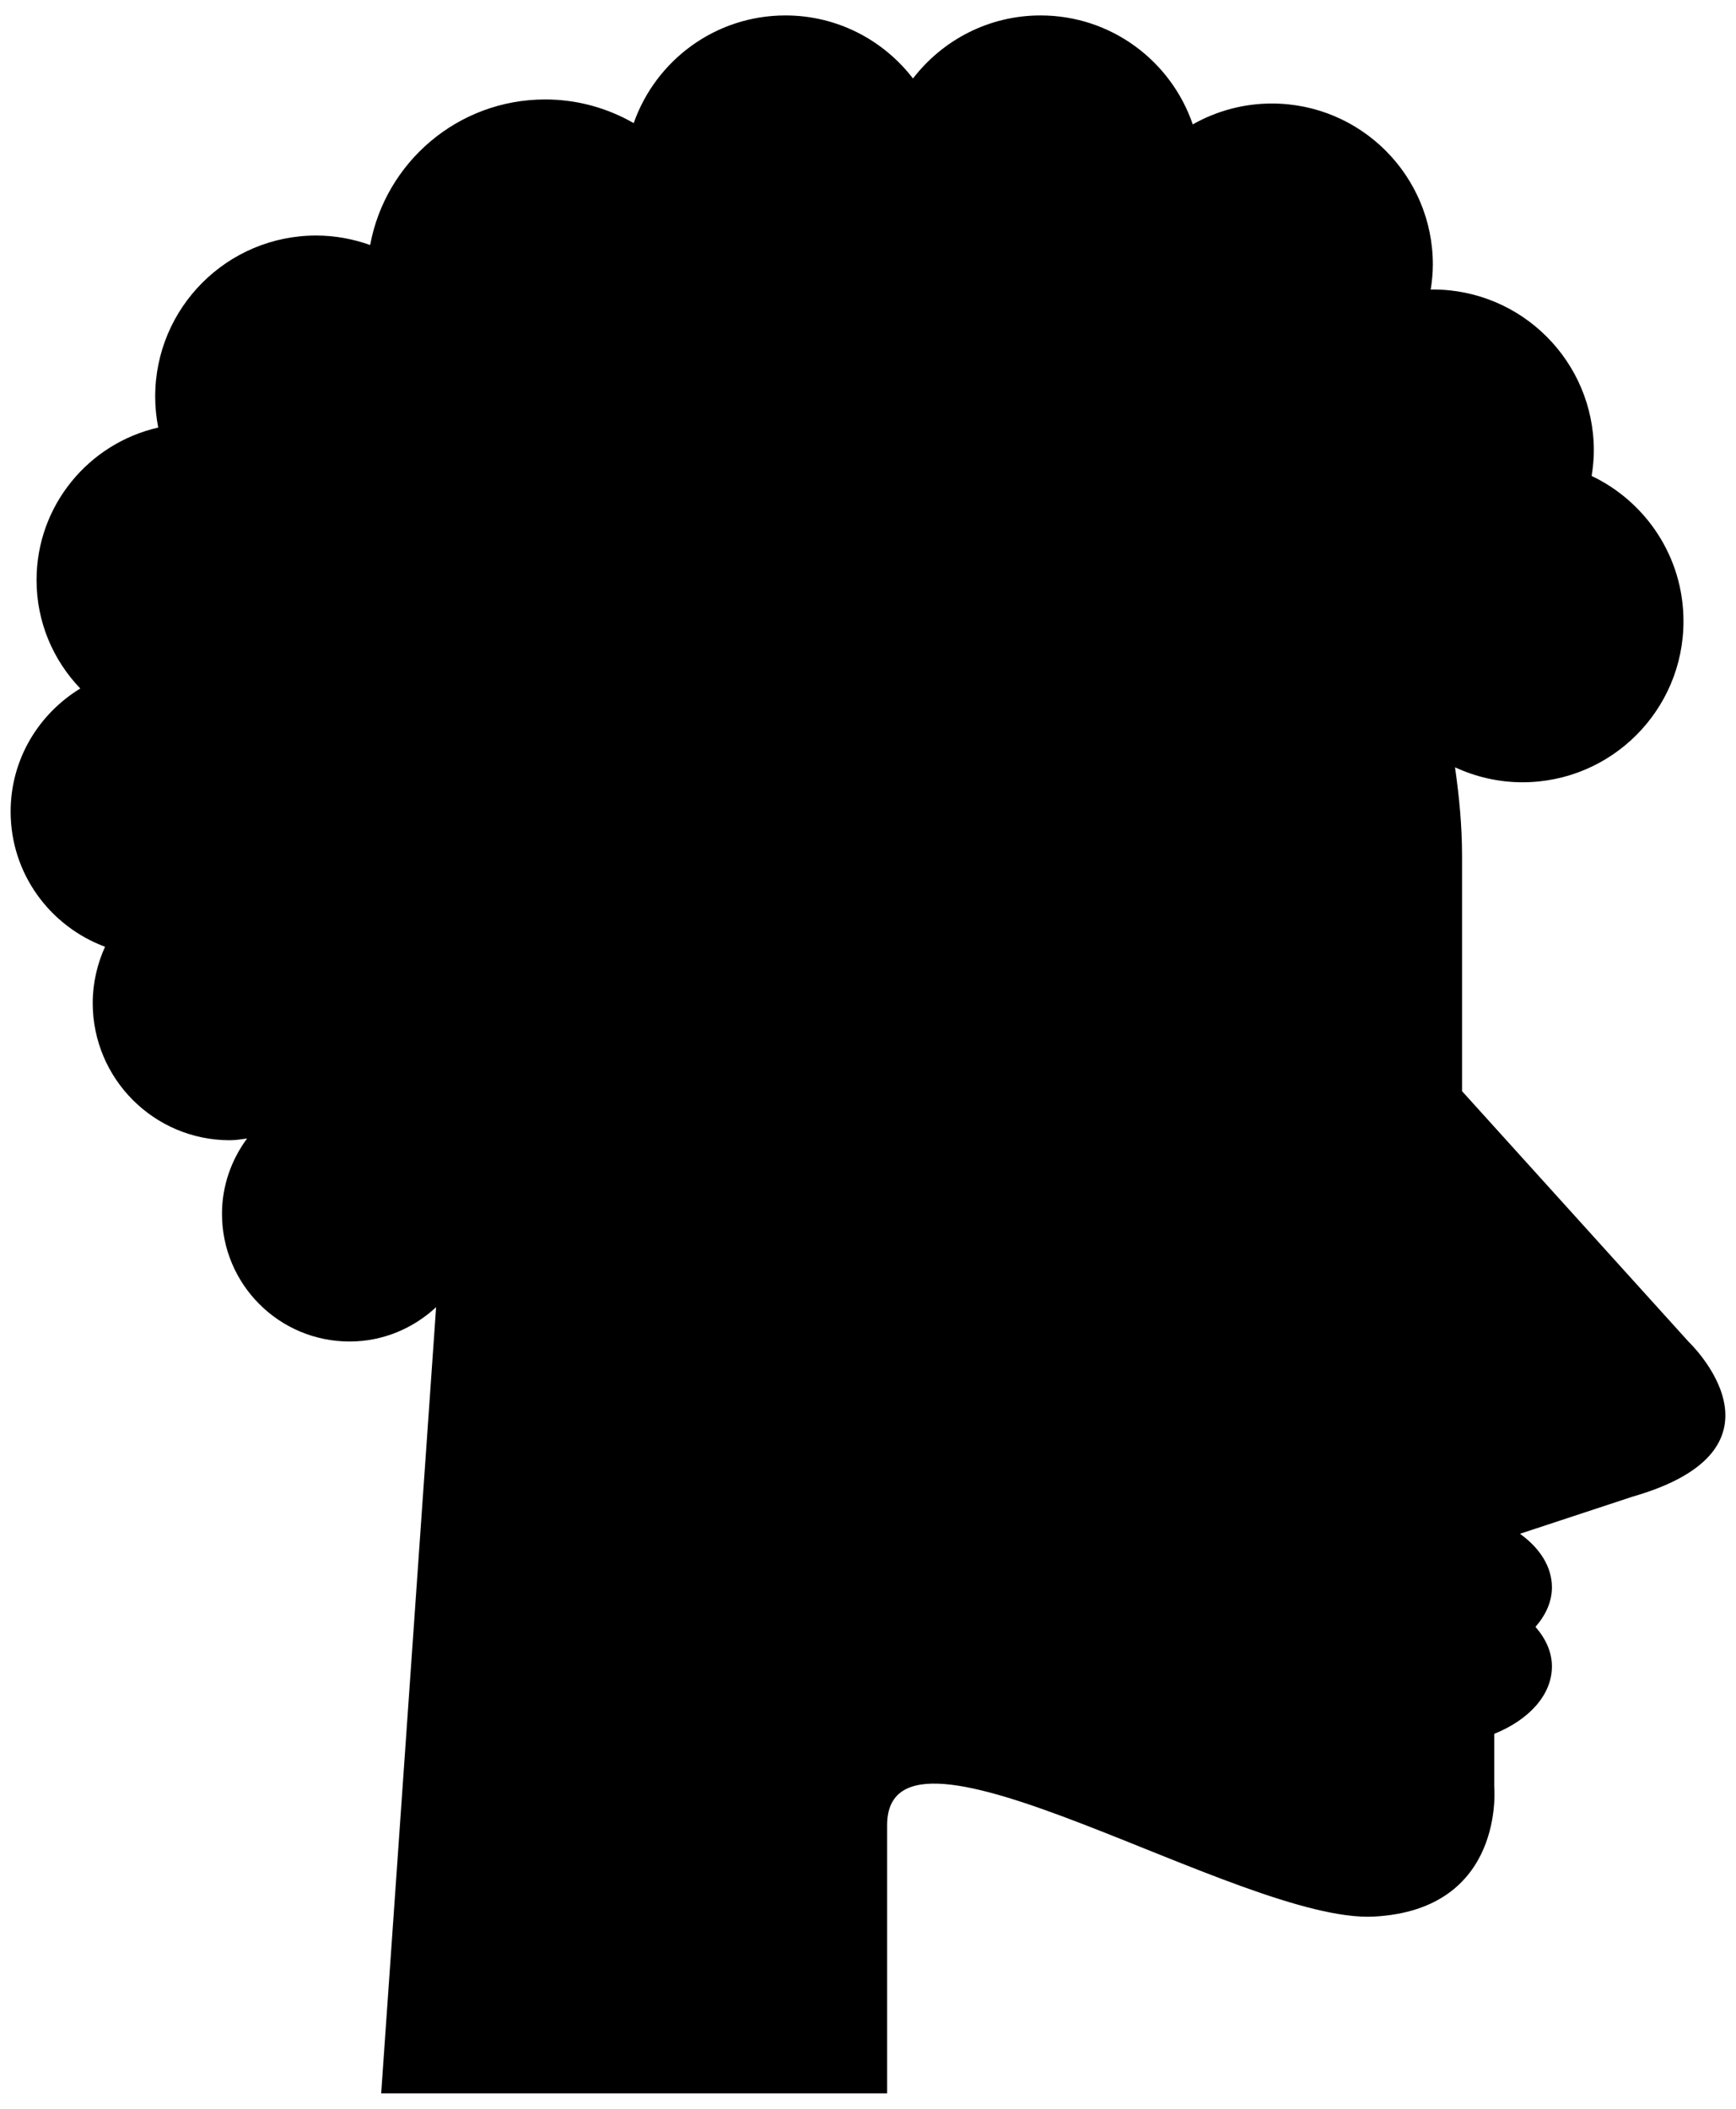
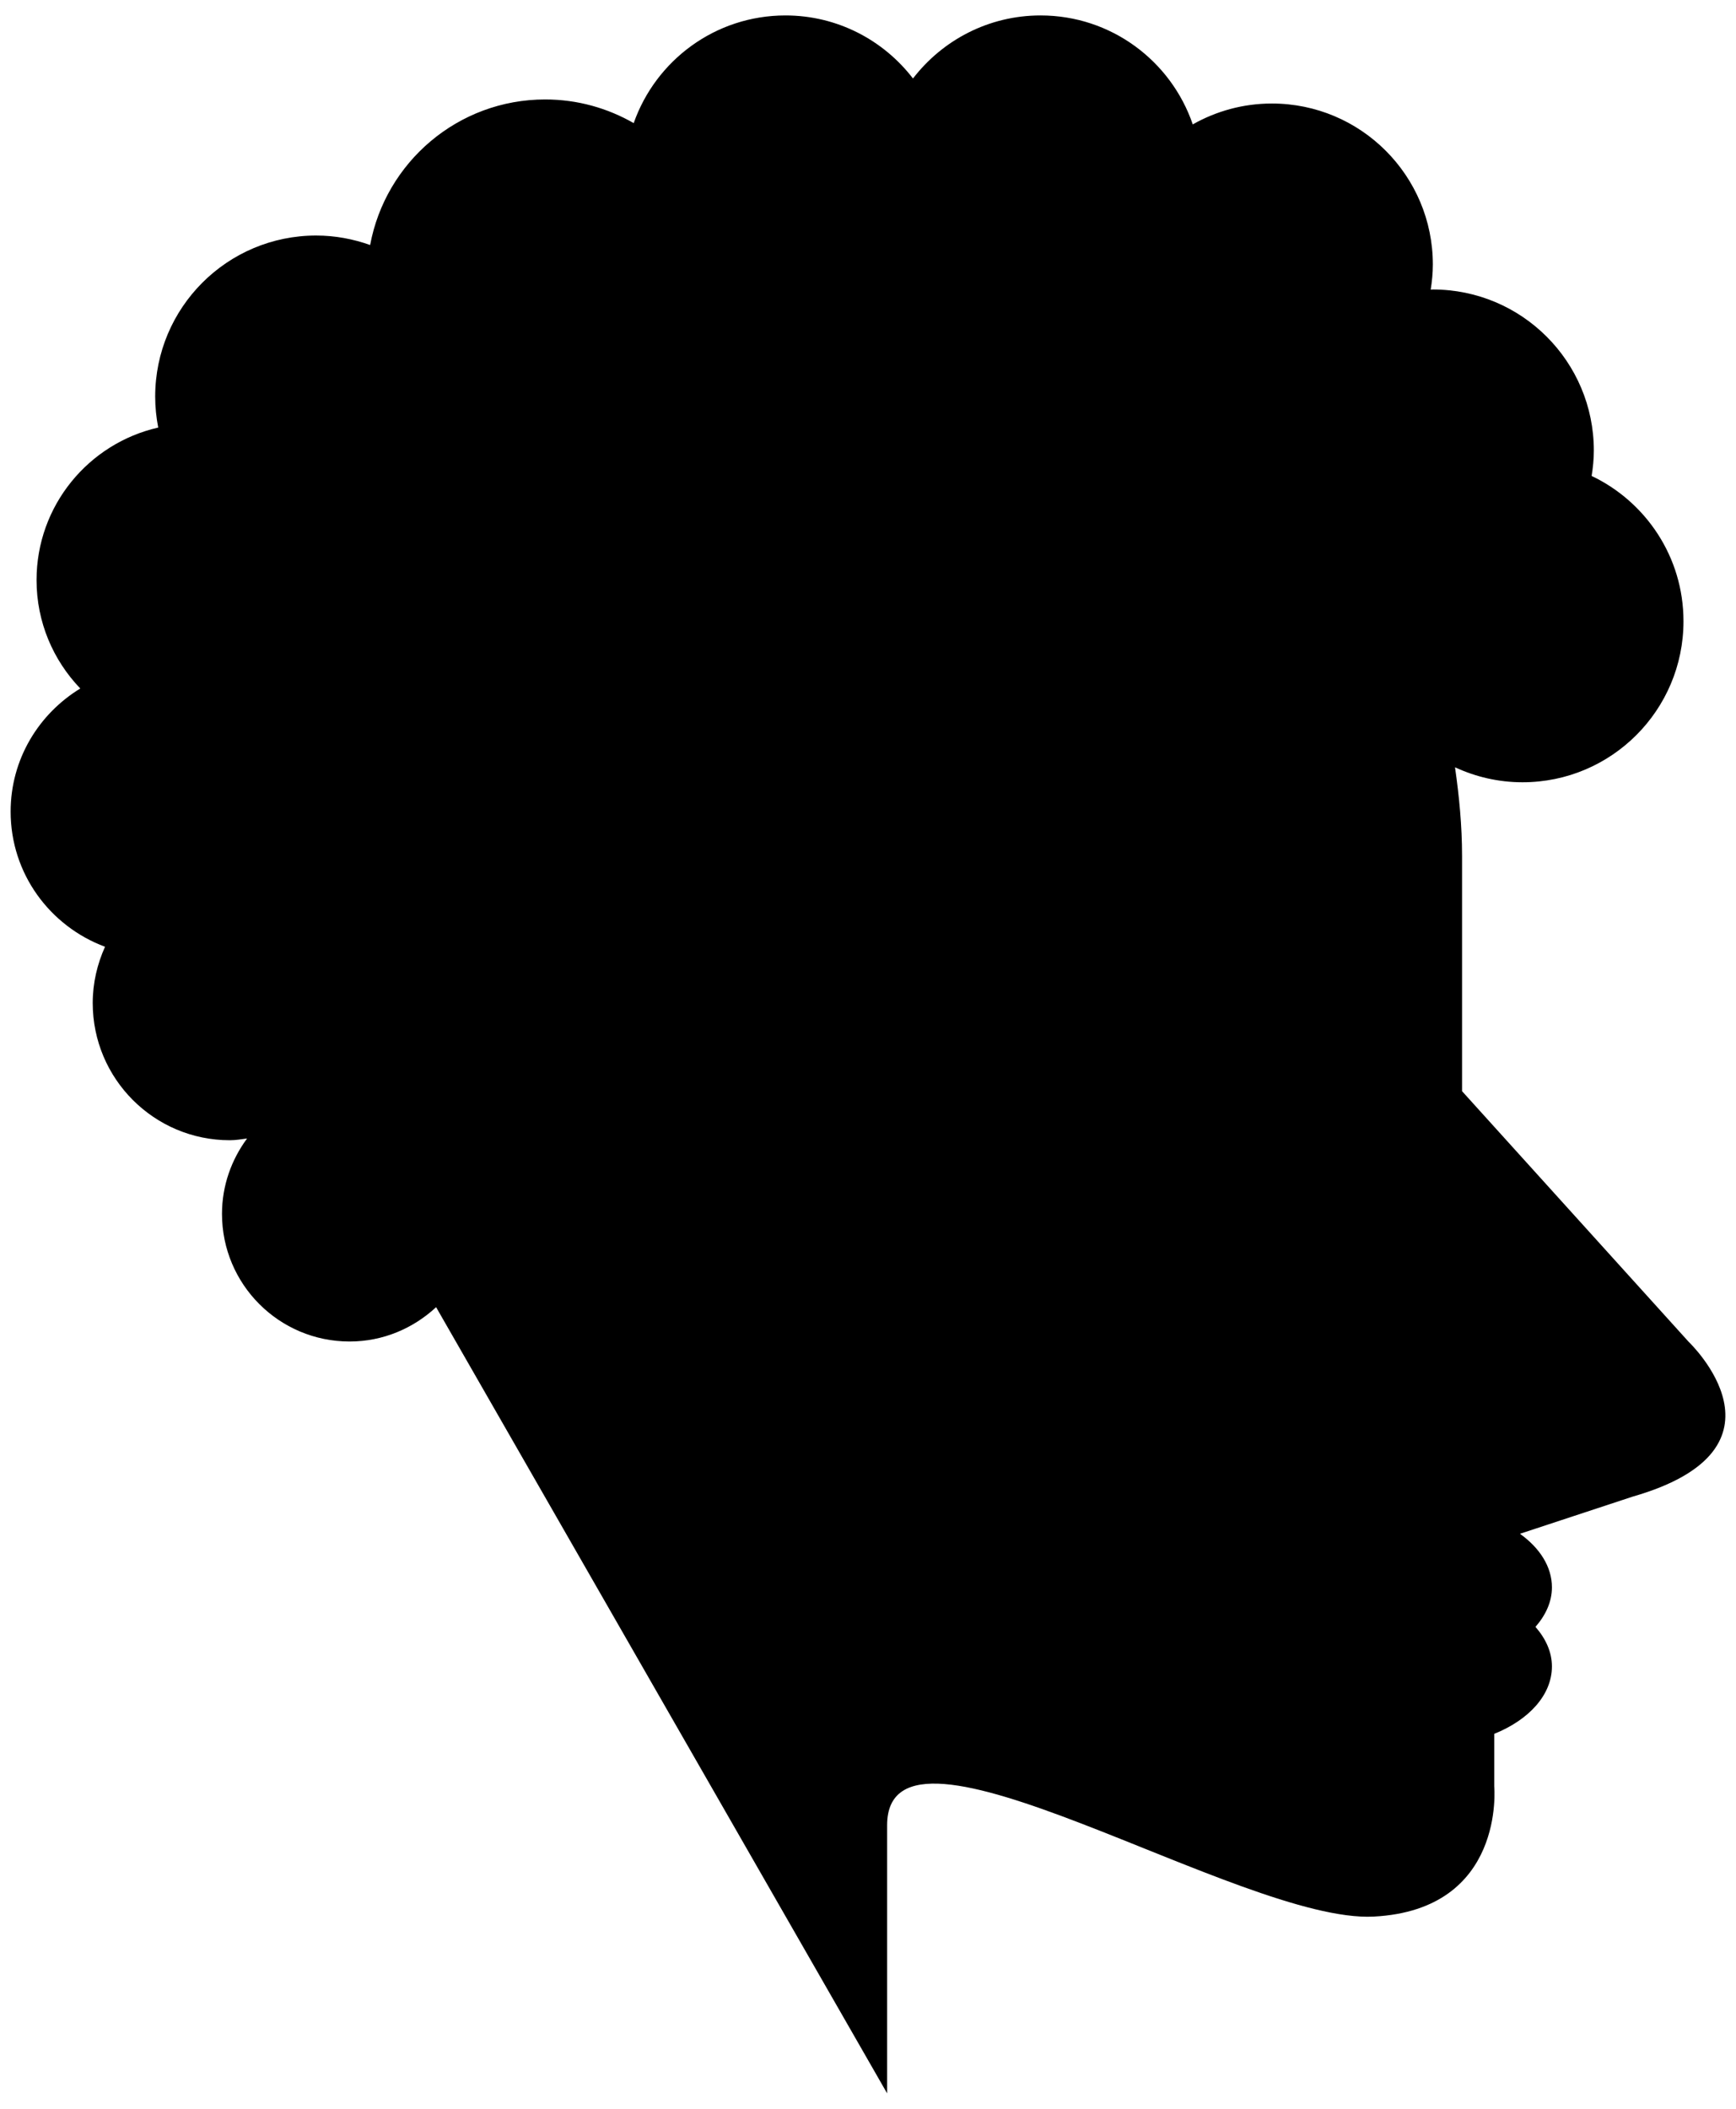
<svg xmlns="http://www.w3.org/2000/svg" width="56px" height="68px" viewBox="0 0 56 68" version="1.1">
  <title>buddy5</title>
  <desc>Created with Sketch.</desc>
  <g id="Page-1" stroke="none" stroke-width="1" fill="none" fill-rule="evenodd">
    <g id="buddy5" fill="#000000" fill-rule="nonzero">
-       <path d="M54.474,43.269 L47.163,35.186 L47.163,27.597 C47.163,26.625 47.07,25.677 46.936,24.742 C47.599,25.049 48.334,25.225 49.113,25.225 C51.981,25.225 54.306,22.9 54.306,20.032 C54.306,17.963 53.094,16.182 51.343,15.347 C51.386,15.08 51.414,14.808 51.414,14.528 C51.414,11.66 49.089,9.335 46.221,9.335 C46.198,9.335 46.175,9.338 46.152,9.339 C46.193,9.075 46.221,8.807 46.221,8.531 C46.221,5.663 43.896,3.338 41.028,3.338 C40.1,3.338 39.23,3.585 38.476,4.011 C37.778,1.969 35.846,0.498 33.566,0.498 C31.889,0.498 30.401,1.297 29.451,2.531 C28.502,1.297 27.014,0.498 25.337,0.498 C23.073,0.498 21.152,1.949 20.442,3.97 C19.6,3.487 18.627,3.207 17.587,3.207 C14.773,3.207 12.436,5.23 11.94,7.901 C11.395,7.707 10.811,7.595 10.199,7.595 C7.331,7.595 5.006,9.92 5.006,12.789 C5.006,13.13 5.041,13.463 5.104,13.787 C2.858,14.298 1.179,16.304 1.179,18.706 C1.179,20.063 1.718,21.293 2.59,22.201 C1.248,23.02 0.343,24.484 0.343,26.171 C0.343,28.175 1.614,29.87 3.388,30.529 C3.138,31.084 2.991,31.695 2.991,32.343 C2.991,34.787 4.971,36.768 7.415,36.768 C7.605,36.768 7.786,36.735 7.97,36.712 C7.467,37.394 7.161,38.229 7.161,39.142 C7.161,41.415 9.003,43.258 11.277,43.258 C12.358,43.258 13.333,42.832 14.068,42.151 L12.296,67.502 L28.617,67.502 L28.617,58.856 C28.617,54.544 40.041,62.02 44.31,61.802 C48.578,61.584 48.201,57.601 48.201,57.601 L48.201,55.909 C49.312,55.463 50.062,54.66 50.062,53.734 C50.062,53.268 49.86,52.836 49.531,52.46 C49.86,52.084 50.062,51.653 50.062,51.186 C50.062,50.517 49.666,49.913 49.031,49.458 L52.663,48.261 C58.097,46.703 54.474,43.269 54.474,43.269 Z" id="Path" />
+       <path d="M54.474,43.269 L47.163,35.186 L47.163,27.597 C47.163,26.625 47.07,25.677 46.936,24.742 C47.599,25.049 48.334,25.225 49.113,25.225 C51.981,25.225 54.306,22.9 54.306,20.032 C54.306,17.963 53.094,16.182 51.343,15.347 C51.386,15.08 51.414,14.808 51.414,14.528 C51.414,11.66 49.089,9.335 46.221,9.335 C46.198,9.335 46.175,9.338 46.152,9.339 C46.193,9.075 46.221,8.807 46.221,8.531 C46.221,5.663 43.896,3.338 41.028,3.338 C40.1,3.338 39.23,3.585 38.476,4.011 C37.778,1.969 35.846,0.498 33.566,0.498 C31.889,0.498 30.401,1.297 29.451,2.531 C28.502,1.297 27.014,0.498 25.337,0.498 C23.073,0.498 21.152,1.949 20.442,3.97 C19.6,3.487 18.627,3.207 17.587,3.207 C14.773,3.207 12.436,5.23 11.94,7.901 C11.395,7.707 10.811,7.595 10.199,7.595 C7.331,7.595 5.006,9.92 5.006,12.789 C5.006,13.13 5.041,13.463 5.104,13.787 C2.858,14.298 1.179,16.304 1.179,18.706 C1.179,20.063 1.718,21.293 2.59,22.201 C1.248,23.02 0.343,24.484 0.343,26.171 C0.343,28.175 1.614,29.87 3.388,30.529 C3.138,31.084 2.991,31.695 2.991,32.343 C2.991,34.787 4.971,36.768 7.415,36.768 C7.605,36.768 7.786,36.735 7.97,36.712 C7.467,37.394 7.161,38.229 7.161,39.142 C7.161,41.415 9.003,43.258 11.277,43.258 C12.358,43.258 13.333,42.832 14.068,42.151 L28.617,67.502 L28.617,58.856 C28.617,54.544 40.041,62.02 44.31,61.802 C48.578,61.584 48.201,57.601 48.201,57.601 L48.201,55.909 C49.312,55.463 50.062,54.66 50.062,53.734 C50.062,53.268 49.86,52.836 49.531,52.46 C49.86,52.084 50.062,51.653 50.062,51.186 C50.062,50.517 49.666,49.913 49.031,49.458 L52.663,48.261 C58.097,46.703 54.474,43.269 54.474,43.269 Z" id="Path" />
    </g>
  </g>
</svg>